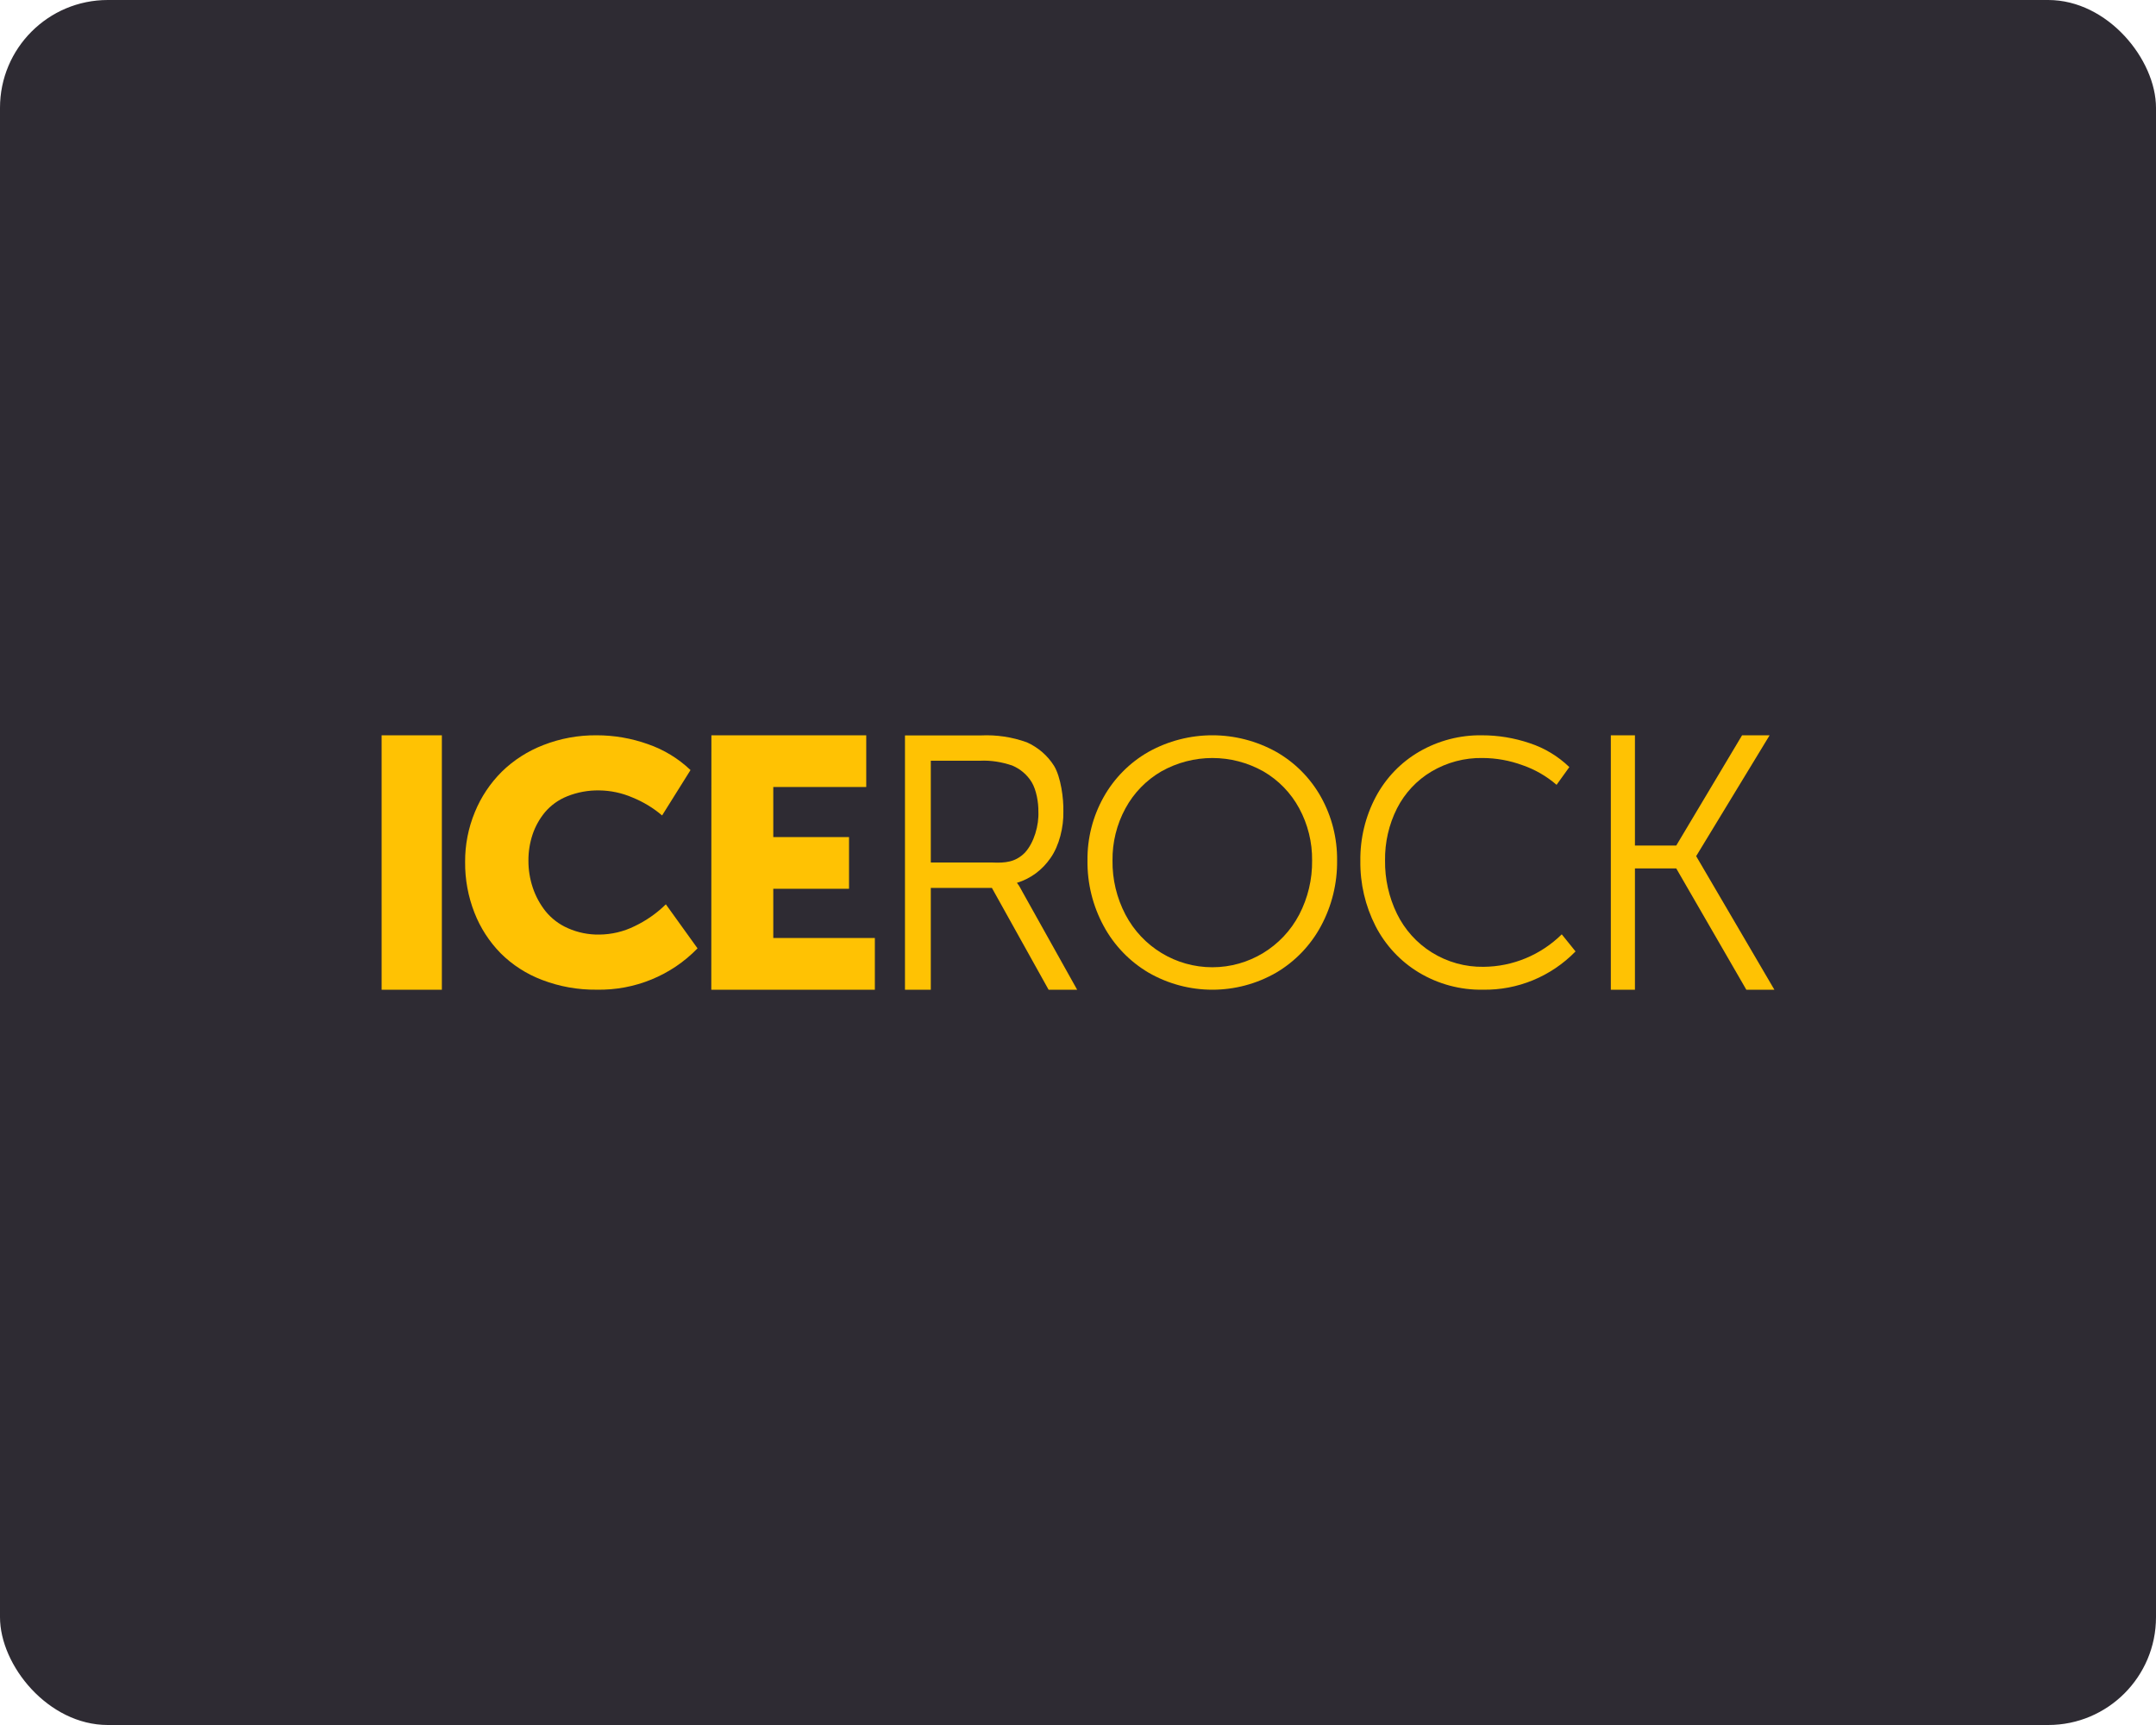
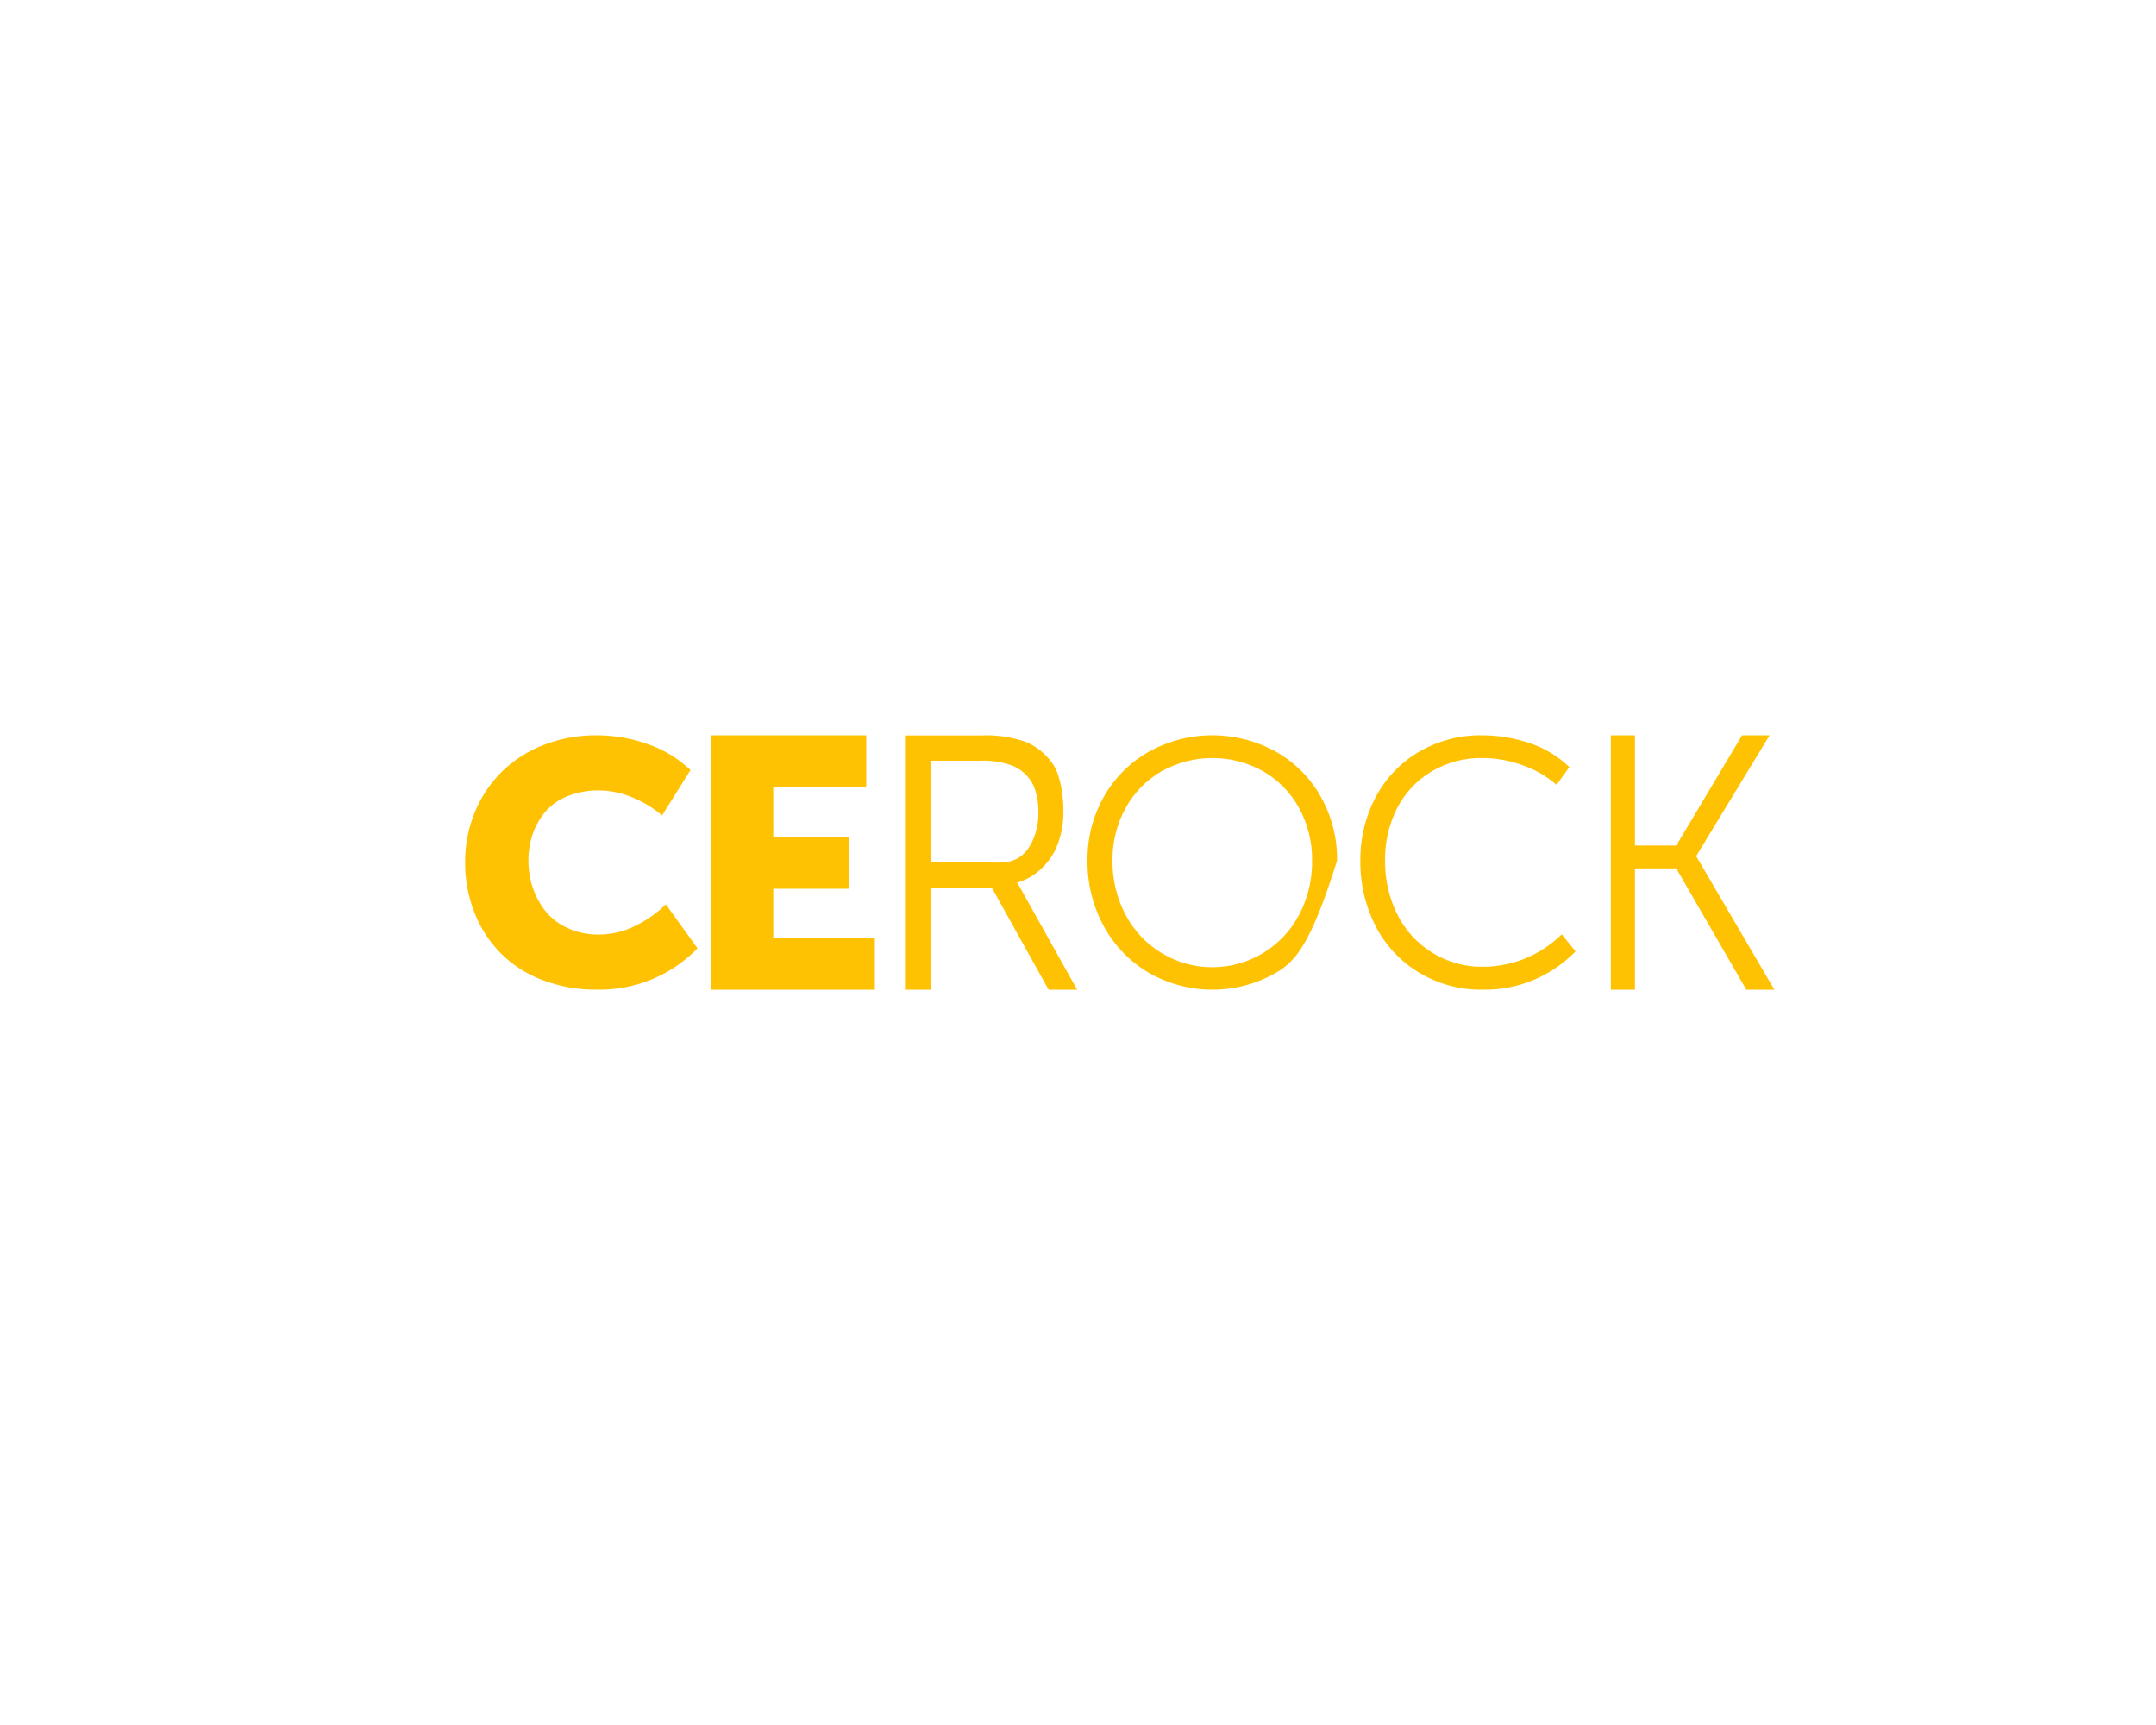
<svg xmlns="http://www.w3.org/2000/svg" width="1000" height="800" viewBox="0 0 1000 800" fill="none">
-   <rect width="1000" height="800" rx="50" fill="#2E2B33" />
  <g clip-path="url(#clip0_60_11)">
-     <path fill-rule="evenodd" clip-rule="evenodd" d="M204.948 341H177L177.004 459H204.948V341Z" fill="#FFC203" />
    <path fill-rule="evenodd" clip-rule="evenodd" d="M232.161 442.037C237.614 447.484 244.192 451.722 251.452 454.466C259.493 457.546 268.062 459.08 276.693 458.986C294.358 459.358 311.364 452.397 323.528 439.815L308.84 419.397C304.621 423.544 299.724 426.969 294.353 429.529C289.267 432.048 283.659 433.382 277.963 433.427C272.944 433.506 267.969 432.495 263.395 430.465C259.349 428.697 255.795 425.999 253.035 422.599C250.44 419.322 248.439 415.631 247.121 411.688C245.764 407.639 245.081 403.403 245.098 399.141C245.072 395.04 245.715 390.963 247.001 387.061C248.26 383.291 250.211 379.778 252.758 376.697C255.526 373.434 259.071 370.892 263.079 369.295C267.799 367.399 272.864 366.47 277.963 366.565C283.255 366.631 288.479 367.744 293.323 369.838C298.343 371.87 302.994 374.686 307.097 378.176L320.275 357.133C314.642 351.755 307.884 347.647 300.471 345.093C292.85 342.38 284.804 340.995 276.697 341.003C268.26 340.928 259.889 342.463 252.049 345.522C244.808 348.307 238.228 352.524 232.718 357.912C227.347 363.277 223.11 369.634 220.254 376.615C217.213 383.964 215.676 391.83 215.731 399.762C215.656 407.795 217.122 415.771 220.054 423.271C222.774 430.257 226.89 436.638 232.161 442.037Z" fill="#FFC203" />
    <path fill-rule="evenodd" clip-rule="evenodd" d="M405.775 435.007H358.667L358.663 412.193H393.797V388.2H358.667L358.663 364.993H401.783V341H329.964L329.916 459H405.775V435.007Z" fill="#FFC203" />
    <path fill-rule="evenodd" clip-rule="evenodd" d="M431.727 411.792V459H419.749V341.063H454.943C462.197 340.717 469.448 341.803 476.251 344.255C481.487 346.599 485.883 350.393 488.879 355.154C492.05 360.365 493.378 370.37 493.213 376.411C493.37 383.474 491.357 392.133 487.226 397.965C483.442 403.407 478.219 407.406 471.665 409.437C472.85 410.822 473.436 412.249 474.346 413.817L499.601 459H486.362L460.074 411.8L431.727 411.792ZM454.484 352.8H431.727V400H460.074C466.353 400.278 470.977 399.836 475.344 395.472C479.658 390.809 481.931 382.645 481.624 376.4C481.702 372.217 480.7 366.346 478.512 362.735C476.42 359.305 473.256 356.603 469.473 355.017C464.603 353.379 459.635 352.551 454.484 352.8Z" fill="#FFC203" />
-     <path fill-rule="evenodd" clip-rule="evenodd" d="M532.707 451.075C523.938 445.899 516.742 438.419 511.897 429.442C506.853 420.133 504.27 409.683 504.396 399.089C504.274 388.784 506.861 378.63 511.897 369.648C516.806 360.893 524.001 353.646 532.707 348.687C551.131 338.438 573.517 338.438 591.941 348.687C600.642 353.639 607.825 360.889 612.711 369.648C617.721 378.638 620.294 388.789 620.172 399.089C620.297 409.679 617.729 420.125 612.711 429.442C607.889 438.423 600.705 445.905 591.941 451.075C573.6 461.642 551.048 461.642 532.707 451.075ZM538.63 357.762C531.629 361.828 525.878 367.751 522.009 374.88C517.969 382.298 515.901 390.636 516.007 399.089C515.896 407.82 517.959 416.442 522.009 424.17C529.884 439.182 545.399 448.581 562.306 448.581C579.213 448.581 594.728 439.182 602.603 424.17C606.633 416.435 608.687 407.817 608.581 399.089C608.682 390.639 606.623 382.305 602.603 374.88C598.752 367.749 593.013 361.825 586.018 357.762C571.303 349.467 553.345 349.467 538.63 357.762Z" fill="#FFC203" />
+     <path fill-rule="evenodd" clip-rule="evenodd" d="M532.707 451.075C523.938 445.899 516.742 438.419 511.897 429.442C506.853 420.133 504.27 409.683 504.396 399.089C504.274 388.784 506.861 378.63 511.897 369.648C516.806 360.893 524.001 353.646 532.707 348.687C551.131 338.438 573.517 338.438 591.941 348.687C600.642 353.639 607.825 360.889 612.711 369.648C617.721 378.638 620.294 388.789 620.172 399.089C607.889 438.423 600.705 445.905 591.941 451.075C573.6 461.642 551.048 461.642 532.707 451.075ZM538.63 357.762C531.629 361.828 525.878 367.751 522.009 374.88C517.969 382.298 515.901 390.636 516.007 399.089C515.896 407.82 517.959 416.442 522.009 424.17C529.884 439.182 545.399 448.581 562.306 448.581C579.213 448.581 594.728 439.182 602.603 424.17C606.633 416.435 608.687 407.817 608.581 399.089C608.682 390.639 606.623 382.305 602.603 374.88C598.752 367.749 593.013 361.825 586.018 357.762C571.303 349.467 553.345 349.467 538.63 357.762Z" fill="#FFC203" />
    <path fill-rule="evenodd" clip-rule="evenodd" d="M658.053 450.991C667.05 456.406 677.35 459.175 687.804 458.991C703.909 459.275 719.43 452.863 730.772 441.24L724.38 433.317C714.648 442.891 701.66 448.284 688.115 448.376C679.632 448.52 671.286 446.197 664.059 441.68C657.152 437.371 651.572 431.179 647.954 423.809C644.209 416.128 642.311 407.654 642.416 399.083C642.293 390.687 644.194 382.389 647.954 374.912C651.576 367.803 657.106 361.882 663.902 357.833C671.1 353.563 679.313 351.384 687.647 351.534C693.955 351.561 700.211 352.687 706.145 354.861C711.942 356.855 717.313 359.948 721.975 363.977L727.895 355.749C722.656 350.696 716.366 346.904 709.491 344.654C702.351 342.229 694.871 340.997 687.344 341.006C677.153 340.854 667.109 343.478 658.254 348.606C649.76 353.539 642.791 360.786 638.134 369.528C633.292 378.652 630.823 388.882 630.963 399.247C630.823 409.743 633.233 420.113 637.98 429.437C642.571 438.377 649.521 445.841 658.053 450.991Z" fill="#FFC203" />
    <path fill-rule="evenodd" clip-rule="evenodd" d="M758.32 402.753H777.484L809.984 459H823L786.718 397.051L820.791 341H808.013L777.484 392.133H758.32V341H747.141V459H758.32V402.753Z" fill="#FFC203" />
  </g>
  <defs>
    <clipPath id="clip0_60_11">
      <rect width="646" height="118" fill="white" transform="translate(177 341)" />
    </clipPath>
  </defs>
</svg>